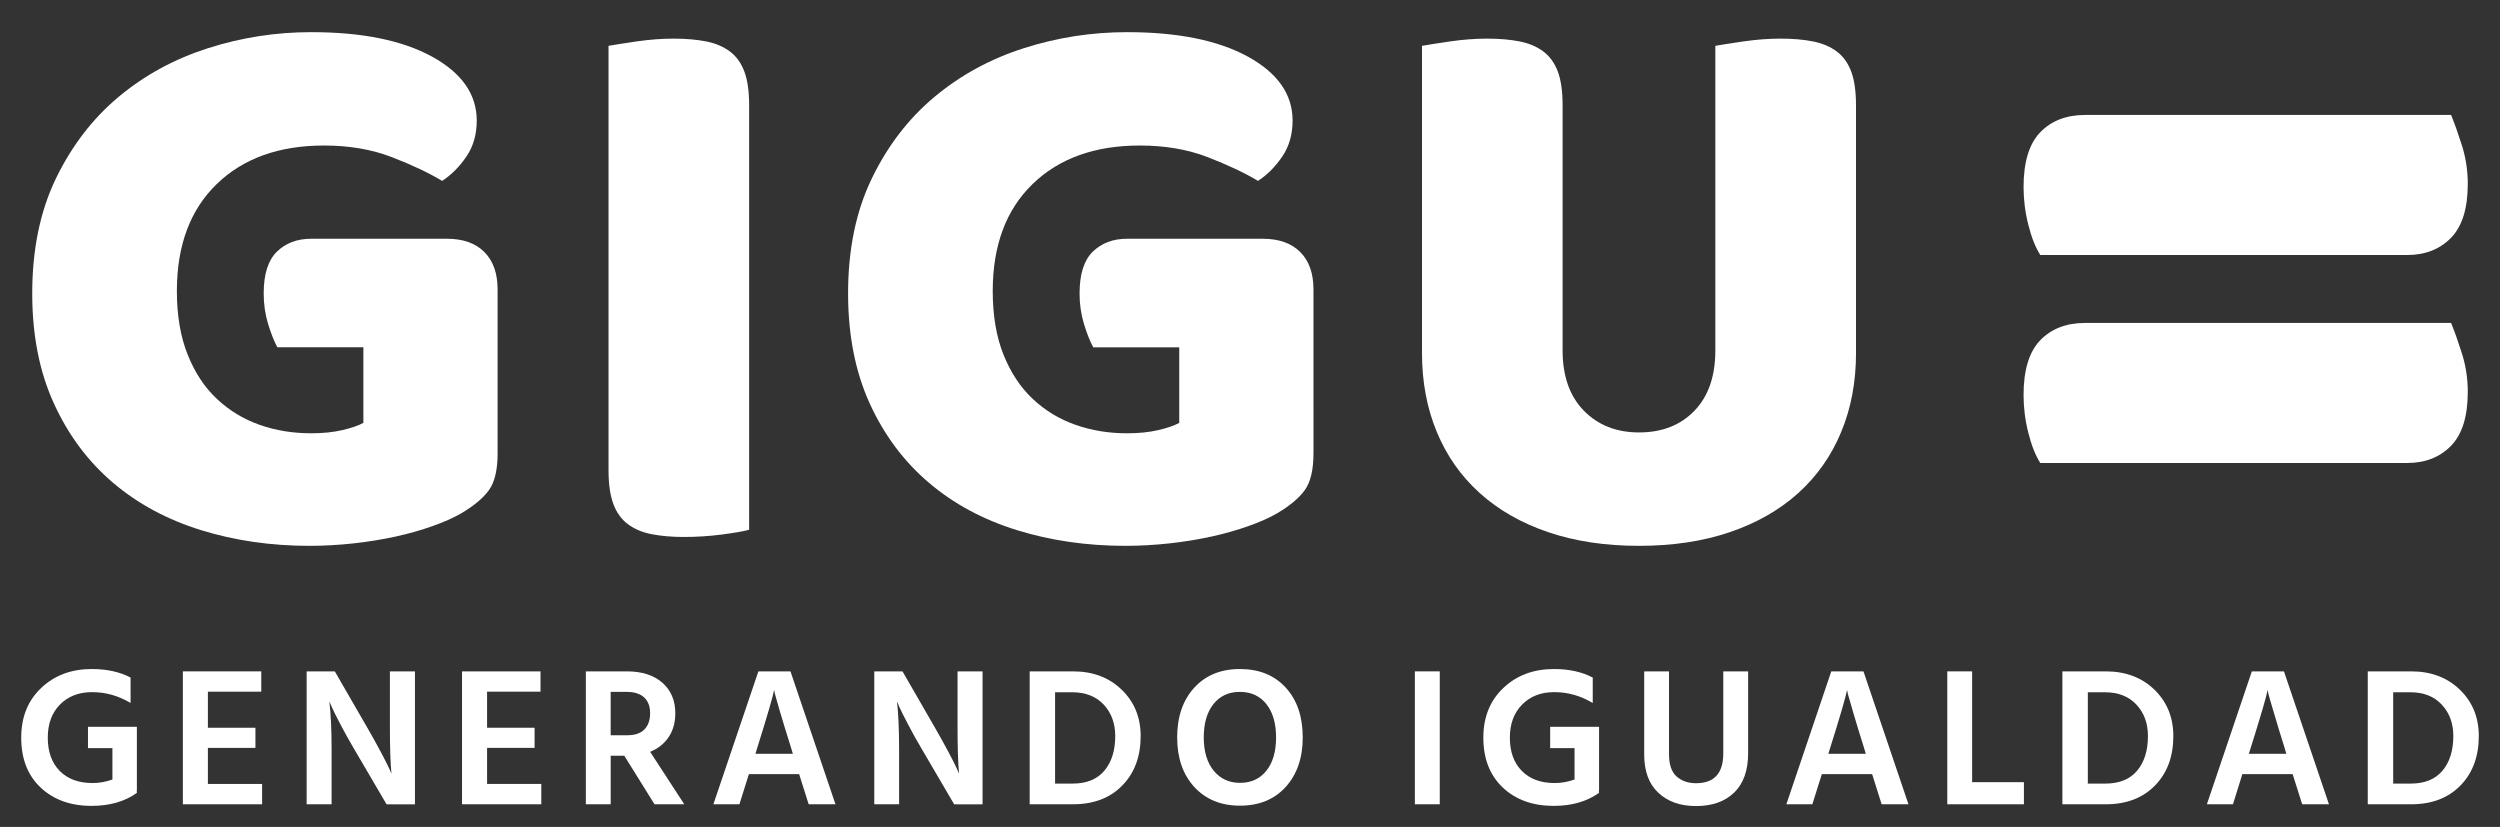
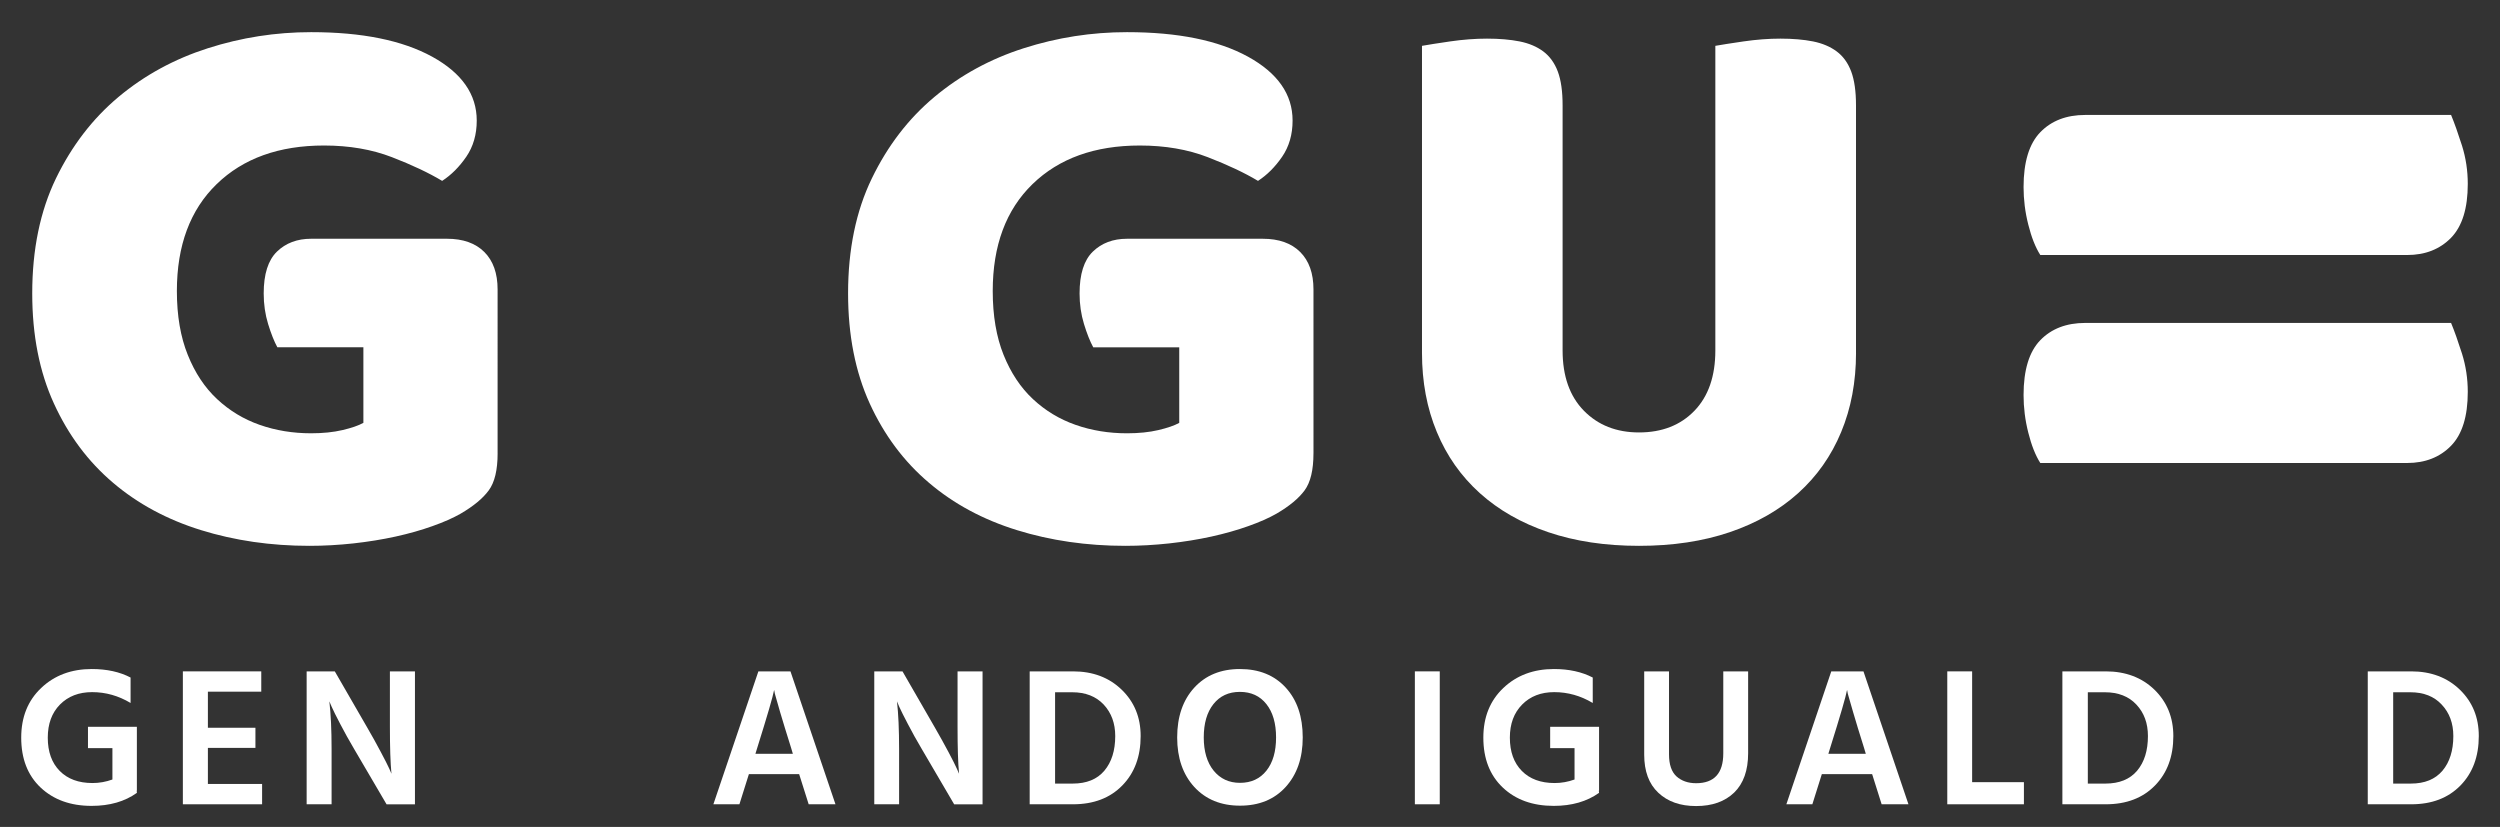
<svg xmlns="http://www.w3.org/2000/svg" version="1.1" id="Layer_1" x="0px" y="0px" width="114.375px" height="37.833px" viewBox="0 0 114.375 37.833" enable-background="new 0 0 114.375 37.833" xml:space="preserve">
  <rect x="0" y="0" width="114.375" height="37.833" fill="#333333" stroke="none" />
  <g>
    <g>
      <path fill="#FFFFFF" d="M6.263,36.273c-0.552,0.396-1.242,0.596-2.073,0.596c-0.963,0-1.739-0.281-2.333-0.84    c-0.592-0.56-0.886-1.32-0.886-2.281c0-0.938,0.303-1.695,0.913-2.273c0.608-0.578,1.381-0.867,2.313-0.867    c0.69,0,1.284,0.131,1.777,0.389v1.164c-0.554-0.331-1.139-0.496-1.76-0.496c-0.606,0-1.095,0.189-1.47,0.568    c-0.373,0.379-0.558,0.883-0.558,1.516c0,0.643,0.181,1.15,0.545,1.52s0.865,0.555,1.501,0.555c0.312,0,0.617-0.055,0.911-0.162    v-1.436H4.025V33.25h2.237v2.924H6.254L6.263,36.273z" />
      <path fill="#FFFFFF" d="M11.991,36.796H8.366v-6.081h3.587v0.929H9.511v1.651h2.175v0.921H9.511v1.65h2.48V36.796z" />
      <path fill="#FFFFFF" d="M15.168,36.796h-1.139v-6.081h1.288l1.463,2.534c0.242,0.416,0.457,0.803,0.645,1.161    c0.191,0.357,0.317,0.61,0.387,0.762l0.097,0.226c-0.048-0.5-0.071-1.215-0.071-2.148v-2.534h1.146v6.081h-1.299l-1.48-2.525    c-0.235-0.396-0.446-0.779-0.636-1.143s-0.321-0.626-0.392-0.788l-0.109-0.254c0.067,0.573,0.102,1.298,0.102,2.175V36.796z" />
-       <path fill="#FFFFFF" d="M24.764,36.796h-3.626v-6.081h3.59v0.929h-2.444v1.651h2.173v0.921h-2.173v1.65h2.48V36.796z" />
-       <path fill="#FFFFFF" d="M27.938,36.796h-1.135v-6.081h1.876c0.69,0,1.233,0.175,1.63,0.524c0.392,0.348,0.587,0.815,0.587,1.398    c-0.004,0.433-0.107,0.797-0.313,1.096c-0.204,0.297-0.484,0.519-0.84,0.662l1.562,2.4h-1.361l-1.382-2.219h-0.623V36.796z     M28.679,31.654h-0.741v1.984h0.758c0.35,0,0.611-0.088,0.785-0.266c0.175-0.178,0.262-0.425,0.262-0.744    c0-0.313-0.093-0.553-0.273-0.722C29.283,31.74,29.022,31.654,28.679,31.654z" />
      <path fill="#FFFFFF" d="M33.828,36.796h-1.191l2.059-6.081h1.468l2.059,6.081h-1.226l-0.436-1.38h-2.299L33.828,36.796z     M34.641,34.224l-0.08,0.262h1.712l-0.08-0.27c-0.204-0.65-0.373-1.196-0.503-1.638c-0.129-0.442-0.207-0.72-0.238-0.834    l-0.035-0.181C35.363,31.863,35.102,32.751,34.641,34.224z" />
      <path fill="#FFFFFF" d="M41.133,36.796h-1.135v-6.081h1.291l1.461,2.534c0.24,0.416,0.455,0.803,0.645,1.161    c0.189,0.357,0.317,0.61,0.383,0.762l0.099,0.226c-0.048-0.5-0.069-1.215-0.069-2.148v-2.534h1.144v6.081h-1.299l-1.479-2.525    c-0.235-0.396-0.448-0.779-0.636-1.143c-0.191-0.363-0.321-0.626-0.394-0.788l-0.107-0.254c0.065,0.573,0.097,1.298,0.097,2.175    V36.796z" />
      <path fill="#FFFFFF" d="M49.089,36.796h-1.981v-6.081h1.981c0.909,0,1.652,0.28,2.229,0.84c0.579,0.56,0.867,1.267,0.867,2.119    c0,0.933-0.278,1.687-0.84,2.261C50.785,36.51,50.034,36.796,49.089,36.796z M49.055,31.671H48.27v4.178h0.803    c0.64,0,1.122-0.197,1.454-0.592c0.329-0.393,0.495-0.92,0.495-1.583c0-0.583-0.177-1.062-0.526-1.438    C50.142,31.859,49.661,31.671,49.055,31.671z" />
      <path fill="#FFFFFF" d="M59.6,33.739c0,0.937-0.261,1.691-0.78,2.264c-0.519,0.571-1.215,0.856-2.089,0.856    c-0.871,0-1.568-0.285-2.093-0.856c-0.521-0.572-0.782-1.327-0.782-2.264c0-0.946,0.259-1.704,0.778-2.274    c0.521-0.57,1.217-0.857,2.091-0.857c0.882,0,1.583,0.285,2.101,0.854C59.344,32.029,59.6,32.789,59.6,33.739z M55.072,33.739    c0,0.636,0.151,1.143,0.45,1.515c0.303,0.373,0.705,0.561,1.208,0.561c0.512,0,0.914-0.186,1.209-0.557    c0.294-0.369,0.441-0.875,0.441-1.519c0-0.646-0.147-1.152-0.441-1.524c-0.295-0.374-0.699-0.561-1.215-0.561    c-0.514,0-0.914,0.187-1.211,0.561C55.219,32.586,55.072,33.093,55.072,33.739z" />
      <path fill="#FFFFFF" d="M65.869,36.796H64.73v-6.081h1.139V36.796z" />
      <path fill="#FFFFFF" d="M73.157,36.273c-0.556,0.396-1.246,0.596-2.075,0.596c-0.962,0-1.741-0.281-2.331-0.84    c-0.591-0.56-0.888-1.32-0.888-2.281c0-0.938,0.305-1.695,0.915-2.273c0.608-0.578,1.382-0.867,2.314-0.867    c0.69,0,1.281,0.131,1.776,0.389v1.164c-0.554-0.331-1.141-0.496-1.762-0.496c-0.604,0-1.095,0.189-1.468,0.568    c-0.375,0.379-0.562,0.883-0.562,1.516c0,0.643,0.183,1.15,0.547,1.52c0.362,0.369,0.863,0.555,1.501,0.555    c0.315,0,0.617-0.055,0.911-0.162v-1.436H70.92V33.25h2.237v2.924h-0.011L73.157,36.273z" />
      <path fill="#FFFFFF" d="M79.977,34.46c0,0.787-0.215,1.388-0.636,1.798c-0.428,0.413-1.007,0.619-1.745,0.619    c-0.723,0-1.299-0.203-1.729-0.609c-0.432-0.405-0.645-0.987-0.645-1.745v-3.808h1.135v3.798c0,0.464,0.116,0.799,0.343,1.008    c0.231,0.205,0.528,0.311,0.896,0.311c0.829,0,1.244-0.455,1.244-1.362v-3.754h1.137V34.46z" />
      <path fill="#FFFFFF" d="M82.915,36.796h-1.189l2.055-6.081h1.472l2.059,6.081h-1.227l-0.435-1.38h-2.301L82.915,36.796z     M83.728,34.224l-0.08,0.262h1.712l-0.08-0.27c-0.204-0.65-0.373-1.196-0.501-1.638c-0.129-0.442-0.208-0.72-0.24-0.834    l-0.036-0.181C84.45,31.863,84.191,32.751,83.728,34.224z" />
      <path fill="#FFFFFF" d="M92.594,36.796h-3.506v-6.081h1.137v5.069h2.369V36.796z" />
      <path fill="#FFFFFF" d="M96.338,36.796h-1.984v-6.081h1.984c0.904,0,1.652,0.28,2.229,0.84c0.574,0.56,0.863,1.267,0.863,2.119    c0,0.933-0.277,1.687-0.838,2.261C98.031,36.51,97.283,36.796,96.338,36.796z M96.299,31.671h-0.781v4.178h0.801    c0.639,0,1.125-0.197,1.457-0.592c0.328-0.393,0.492-0.92,0.492-1.583c0-0.583-0.174-1.062-0.527-1.438    C97.391,31.859,96.908,31.671,96.299,31.671z" />
-       <path fill="#FFFFFF" d="M102.158,36.796h-1.193l2.057-6.081h1.469l2.059,6.081h-1.225l-0.436-1.38h-2.301L102.158,36.796z     M102.967,34.224l-0.082,0.262h1.715l-0.08-0.27c-0.205-0.65-0.371-1.196-0.498-1.638c-0.133-0.442-0.215-0.72-0.242-0.834    l-0.035-0.181C103.691,31.863,103.43,32.751,102.967,34.224z" />
      <path fill="#FFFFFF" d="M110.313,36.796h-1.988v-6.081h1.988c0.904,0,1.65,0.28,2.227,0.84c0.578,0.56,0.865,1.267,0.865,2.119    c0,0.933-0.279,1.687-0.838,2.261C112.004,36.51,111.256,36.796,110.313,36.796z M110.273,31.671h-0.785v4.178h0.805    c0.639,0,1.119-0.197,1.453-0.592c0.328-0.393,0.494-0.92,0.494-1.583c0-0.583-0.176-1.062-0.531-1.438    C111.359,31.859,110.883,31.671,110.273,31.671z" />
    </g>
    <g>
      <g>
        <path fill="#FFFFFF" d="M22.766,20.742c0,0.76-0.135,1.324-0.404,1.691c-0.27,0.368-0.699,0.724-1.286,1.066     c-0.344,0.197-0.772,0.387-1.289,0.57c-0.514,0.184-1.077,0.344-1.69,0.479c-0.614,0.135-1.259,0.238-1.93,0.313     c-0.676,0.073-1.344,0.111-2.007,0.111c-1.764,0-3.419-0.24-4.964-0.719c-1.543-0.478-2.887-1.2-4.027-2.17     c-1.139-0.967-2.04-2.174-2.701-3.621c-0.663-1.446-0.993-3.126-0.993-5.039c0-2.01,0.362-3.763,1.084-5.259     c0.725-1.495,1.68-2.739,2.867-3.732c1.189-0.993,2.552-1.735,4.084-2.225c1.533-0.491,3.107-0.736,4.725-0.736     c2.328,0,4.174,0.375,5.536,1.122c1.36,0.749,2.04,1.723,2.04,2.924c0,0.637-0.16,1.189-0.478,1.654     c-0.32,0.466-0.687,0.834-1.104,1.104C19.616,7.907,18.85,7.546,17.93,7.19c-0.92-0.355-1.953-0.533-3.107-0.533     c-2.059,0-3.696,0.588-4.909,1.765C8.7,9.599,8.092,11.23,8.092,13.314c0,1.128,0.167,2.102,0.499,2.923     c0.329,0.821,0.777,1.496,1.341,2.022c0.564,0.527,1.213,0.92,1.947,1.178c0.737,0.258,1.522,0.386,2.354,0.386     c0.538,0,1.019-0.049,1.436-0.147c0.417-0.098,0.734-0.208,0.956-0.33v-3.457h-3.936c-0.146-0.27-0.288-0.625-0.423-1.066     s-0.202-0.907-0.202-1.398c0-0.882,0.202-1.52,0.606-1.913c0.404-0.392,0.927-0.589,1.563-0.589h6.216     c0.735,0,1.306,0.203,1.71,0.607c0.404,0.405,0.606,0.975,0.606,1.71V20.742z" />
-         <path fill="#FFFFFF" d="M34.274,24.236c-0.268,0.073-0.69,0.146-1.268,0.221c-0.574,0.073-1.145,0.109-1.709,0.109     s-1.062-0.043-1.49-0.128c-0.43-0.085-0.79-0.239-1.085-0.46c-0.294-0.221-0.516-0.526-0.66-0.92     c-0.147-0.391-0.222-0.906-0.222-1.543V2.097c0.27-0.048,0.697-0.116,1.286-0.202c0.588-0.085,1.152-0.128,1.69-0.128     c0.564,0,1.062,0.043,1.491,0.128c0.429,0.086,0.789,0.239,1.084,0.459s0.516,0.528,0.663,0.919     c0.147,0.393,0.219,0.907,0.219,1.544V24.236z" />
        <path fill="#FFFFFF" d="M60.091,20.742c0,0.76-0.135,1.324-0.404,1.691c-0.27,0.368-0.699,0.724-1.286,1.066     c-0.344,0.197-0.773,0.387-1.289,0.57c-0.514,0.184-1.08,0.344-1.69,0.479c-0.614,0.135-1.257,0.238-1.93,0.313     c-0.676,0.073-1.344,0.111-2.005,0.111c-1.766,0-3.421-0.24-4.964-0.719c-1.545-0.478-2.889-1.2-4.027-2.17     c-1.141-0.967-2.042-2.174-2.705-3.621c-0.659-1.446-0.991-3.126-0.991-5.039c0-2.01,0.362-3.763,1.086-5.259     c0.723-1.495,1.678-2.739,2.867-3.732c1.189-0.993,2.55-1.735,4.082-2.225c1.533-0.491,3.107-0.736,4.725-0.736     c2.33,0,4.174,0.375,5.536,1.122c1.36,0.749,2.04,1.723,2.04,2.924c0,0.637-0.16,1.189-0.478,1.654     c-0.32,0.466-0.687,0.834-1.104,1.104c-0.612-0.368-1.379-0.729-2.299-1.085c-0.918-0.355-1.956-0.533-3.107-0.533     c-2.059,0-3.696,0.588-4.909,1.765c-1.213,1.177-1.821,2.808-1.821,4.892c0,1.128,0.167,2.102,0.497,2.923     c0.331,0.821,0.779,1.496,1.343,2.022c0.564,0.527,1.213,0.92,1.95,1.178c0.734,0.258,1.52,0.386,2.352,0.386     c0.541,0,1.019-0.049,1.436-0.147c0.417-0.098,0.734-0.208,0.955-0.33v-3.457h-3.935c-0.146-0.27-0.288-0.625-0.423-1.066     s-0.202-0.907-0.202-1.398c0-0.882,0.202-1.52,0.606-1.913c0.404-0.392,0.927-0.589,1.563-0.589h6.214     c0.737,0,1.308,0.203,1.712,0.607c0.404,0.405,0.606,0.975,0.606,1.71V20.742z" />
        <path fill="#FFFFFF" d="M84.913,16.146c0,1.323-0.226,2.531-0.68,3.621c-0.453,1.092-1.11,2.023-1.967,2.795     c-0.858,0.772-1.901,1.367-3.126,1.784c-1.228,0.417-2.61,0.626-4.156,0.626c-1.545,0-2.93-0.209-4.155-0.626     c-1.228-0.417-2.268-1.012-3.126-1.784c-0.857-0.771-1.514-1.703-1.967-2.795c-0.454-1.09-0.68-2.298-0.68-3.621V2.097     c0.268-0.048,0.697-0.116,1.286-0.202c0.588-0.085,1.151-0.128,1.69-0.128c0.564,0,1.062,0.043,1.49,0.128     c0.43,0.086,0.79,0.239,1.085,0.459c0.294,0.221,0.516,0.528,0.663,0.919c0.147,0.393,0.219,0.907,0.219,1.544v11.216     c0,1.178,0.326,2.097,0.975,2.759c0.65,0.661,1.49,0.992,2.52,0.992c1.055,0,1.899-0.331,2.537-0.992     c0.638-0.662,0.956-1.581,0.956-2.759V2.097c0.27-0.048,0.698-0.116,1.288-0.202c0.588-0.085,1.151-0.128,1.69-0.128     c0.564,0,1.062,0.043,1.491,0.128c0.427,0.086,0.789,0.239,1.084,0.459s0.516,0.528,0.663,0.919     c0.146,0.393,0.219,0.907,0.219,1.544V16.146z" />
      </g>
      <g>
        <path fill="#FFFFFF" d="M93.344,11.667c-0.223-0.35-0.406-0.813-0.549-1.387c-0.146-0.574-0.217-1.148-0.217-1.721     c0-1.147,0.256-1.984,0.766-2.51c0.51-0.526,1.195-0.79,2.057-0.79h16.736c0.158,0.382,0.324,0.854,0.502,1.411     c0.174,0.558,0.262,1.14,0.262,1.745c0,1.117-0.254,1.936-0.764,2.463c-0.512,0.525-1.184,0.789-2.008,0.789H93.344z      M93.344,21.183c-0.223-0.351-0.406-0.813-0.549-1.387c-0.146-0.574-0.217-1.147-0.217-1.721c0-1.148,0.256-1.985,0.766-2.512     c0.51-0.525,1.195-0.789,2.057-0.789h16.736c0.158,0.383,0.324,0.854,0.502,1.412c0.174,0.557,0.262,1.14,0.262,1.744     c0,1.117-0.254,1.938-0.764,2.463c-0.512,0.525-1.184,0.789-2.008,0.789H93.344z" />
      </g>
    </g>
  </g>
</svg>